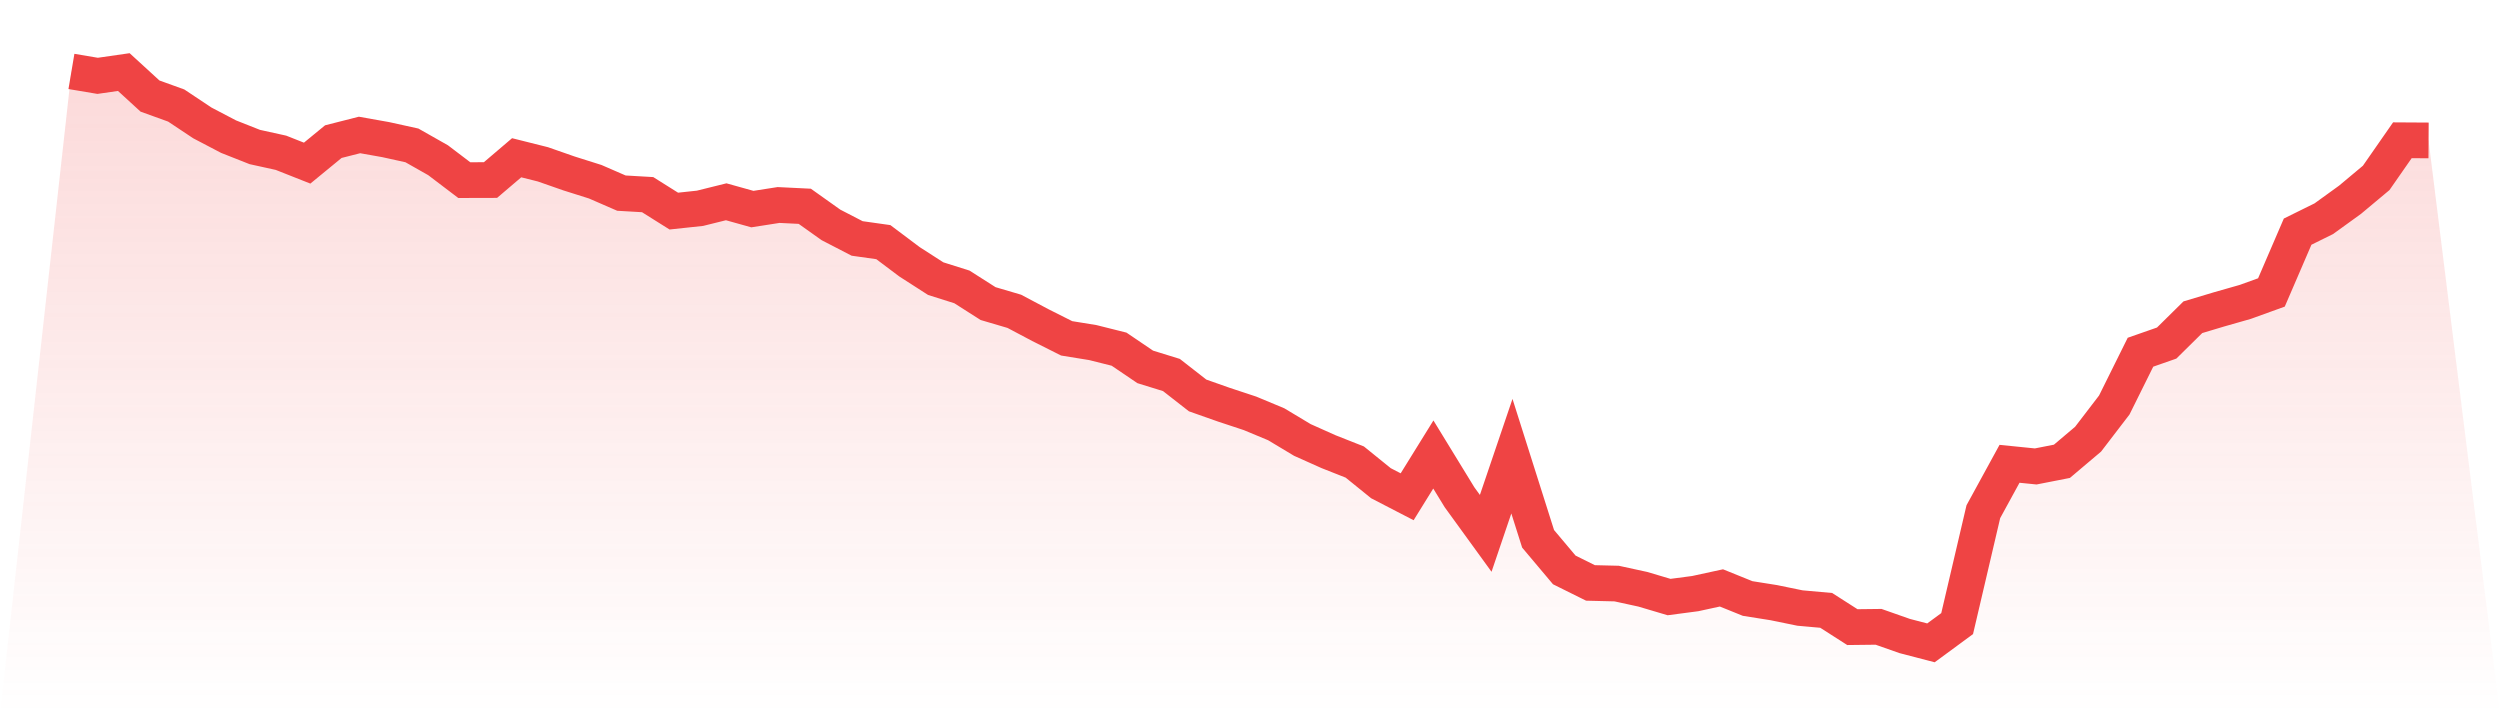
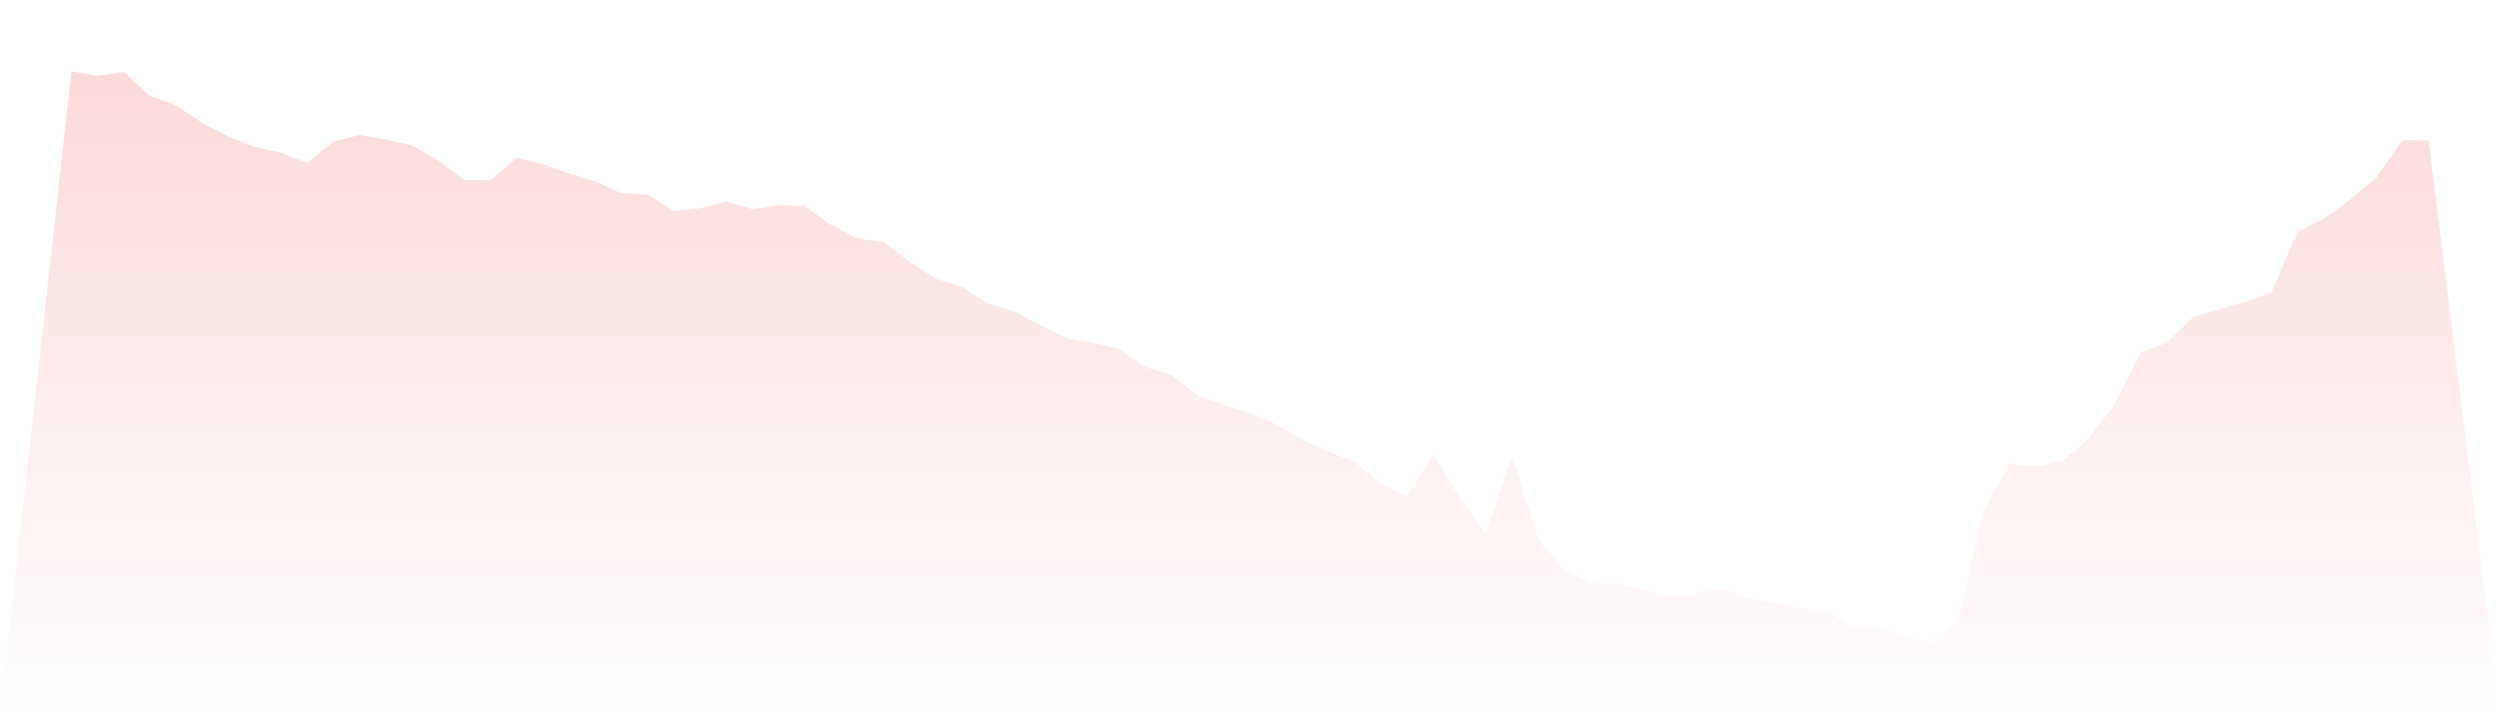
<svg xmlns="http://www.w3.org/2000/svg" viewBox="0 0 140 40">
  <defs>
    <linearGradient id="gradient" x1="0" x2="0" y1="0" y2="1">
      <stop offset="0%" stop-color="#ef4444" stop-opacity="0.2" />
      <stop offset="100%" stop-color="#ef4444" stop-opacity="0" />
    </linearGradient>
  </defs>
  <path d="M4,4 L4,4 L5.467,4.247 L6.933,4.036 L8.4,5.379 L9.867,5.909 L11.333,6.884 L12.8,7.652 L14.267,8.232 L15.733,8.555 L17.2,9.135 L18.667,7.931 L20.133,7.558 L21.6,7.819 L23.067,8.142 L24.533,8.973 L26,10.087 L27.467,10.083 L28.933,8.834 L30.4,9.202 L31.867,9.714 L33.333,10.177 L34.8,10.815 L36.267,10.9 L37.733,11.821 L39.2,11.664 L40.667,11.3 L42.133,11.709 L43.6,11.48 L45.067,11.552 L46.533,12.594 L48,13.353 L49.467,13.56 L50.933,14.661 L52.4,15.604 L53.867,16.067 L55.333,17.001 L56.8,17.433 L58.267,18.21 L59.733,18.947 L61.2,19.185 L62.667,19.553 L64.133,20.546 L65.6,21 L67.067,22.145 L68.533,22.662 L70,23.147 L71.467,23.758 L72.933,24.638 L74.4,25.294 L75.867,25.874 L77.333,27.06 L78.8,27.819 L80.267,25.452 L81.733,27.846 L83.2,29.868 L84.667,25.546 L86.133,30.173 L87.6,31.916 L89.067,32.644 L90.533,32.68 L92,32.999 L93.467,33.435 L94.933,33.242 L96.4,32.923 L97.867,33.516 L99.333,33.749 L100.8,34.05 L102.267,34.181 L103.733,35.119 L105.2,35.102 L106.667,35.618 L108.133,36 L109.6,34.922 L111.067,28.655 L112.533,25.973 L114,26.121 L115.467,25.833 L116.933,24.594 L118.4,22.68 L119.867,19.724 L121.333,19.212 L122.8,17.765 L124.267,17.325 L125.733,16.907 L127.2,16.377 L128.667,12.972 L130.133,12.248 L131.6,11.188 L133.067,9.962 L134.533,7.855 L136,7.864 L140,40 L0,40 z" fill="url(#gradient)" />
-   <path d="M4,4 L4,4 L5.467,4.247 L6.933,4.036 L8.4,5.379 L9.867,5.909 L11.333,6.884 L12.8,7.652 L14.267,8.232 L15.733,8.555 L17.2,9.135 L18.667,7.931 L20.133,7.558 L21.6,7.819 L23.067,8.142 L24.533,8.973 L26,10.087 L27.467,10.083 L28.933,8.834 L30.4,9.202 L31.867,9.714 L33.333,10.177 L34.8,10.815 L36.267,10.9 L37.733,11.821 L39.2,11.664 L40.667,11.3 L42.133,11.709 L43.6,11.48 L45.067,11.552 L46.533,12.594 L48,13.353 L49.467,13.56 L50.933,14.661 L52.4,15.604 L53.867,16.067 L55.333,17.001 L56.8,17.433 L58.267,18.21 L59.733,18.947 L61.2,19.185 L62.667,19.553 L64.133,20.546 L65.6,21 L67.067,22.145 L68.533,22.662 L70,23.147 L71.467,23.758 L72.933,24.638 L74.4,25.294 L75.867,25.874 L77.333,27.06 L78.8,27.819 L80.267,25.452 L81.733,27.846 L83.2,29.868 L84.667,25.546 L86.133,30.173 L87.6,31.916 L89.067,32.644 L90.533,32.68 L92,32.999 L93.467,33.435 L94.933,33.242 L96.4,32.923 L97.867,33.516 L99.333,33.749 L100.8,34.05 L102.267,34.181 L103.733,35.119 L105.2,35.102 L106.667,35.618 L108.133,36 L109.6,34.922 L111.067,28.655 L112.533,25.973 L114,26.121 L115.467,25.833 L116.933,24.594 L118.4,22.68 L119.867,19.724 L121.333,19.212 L122.8,17.765 L124.267,17.325 L125.733,16.907 L127.2,16.377 L128.667,12.972 L130.133,12.248 L131.6,11.188 L133.067,9.962 L134.533,7.855 L136,7.864" fill="none" stroke="#ef4444" stroke-width="2" />
</svg>